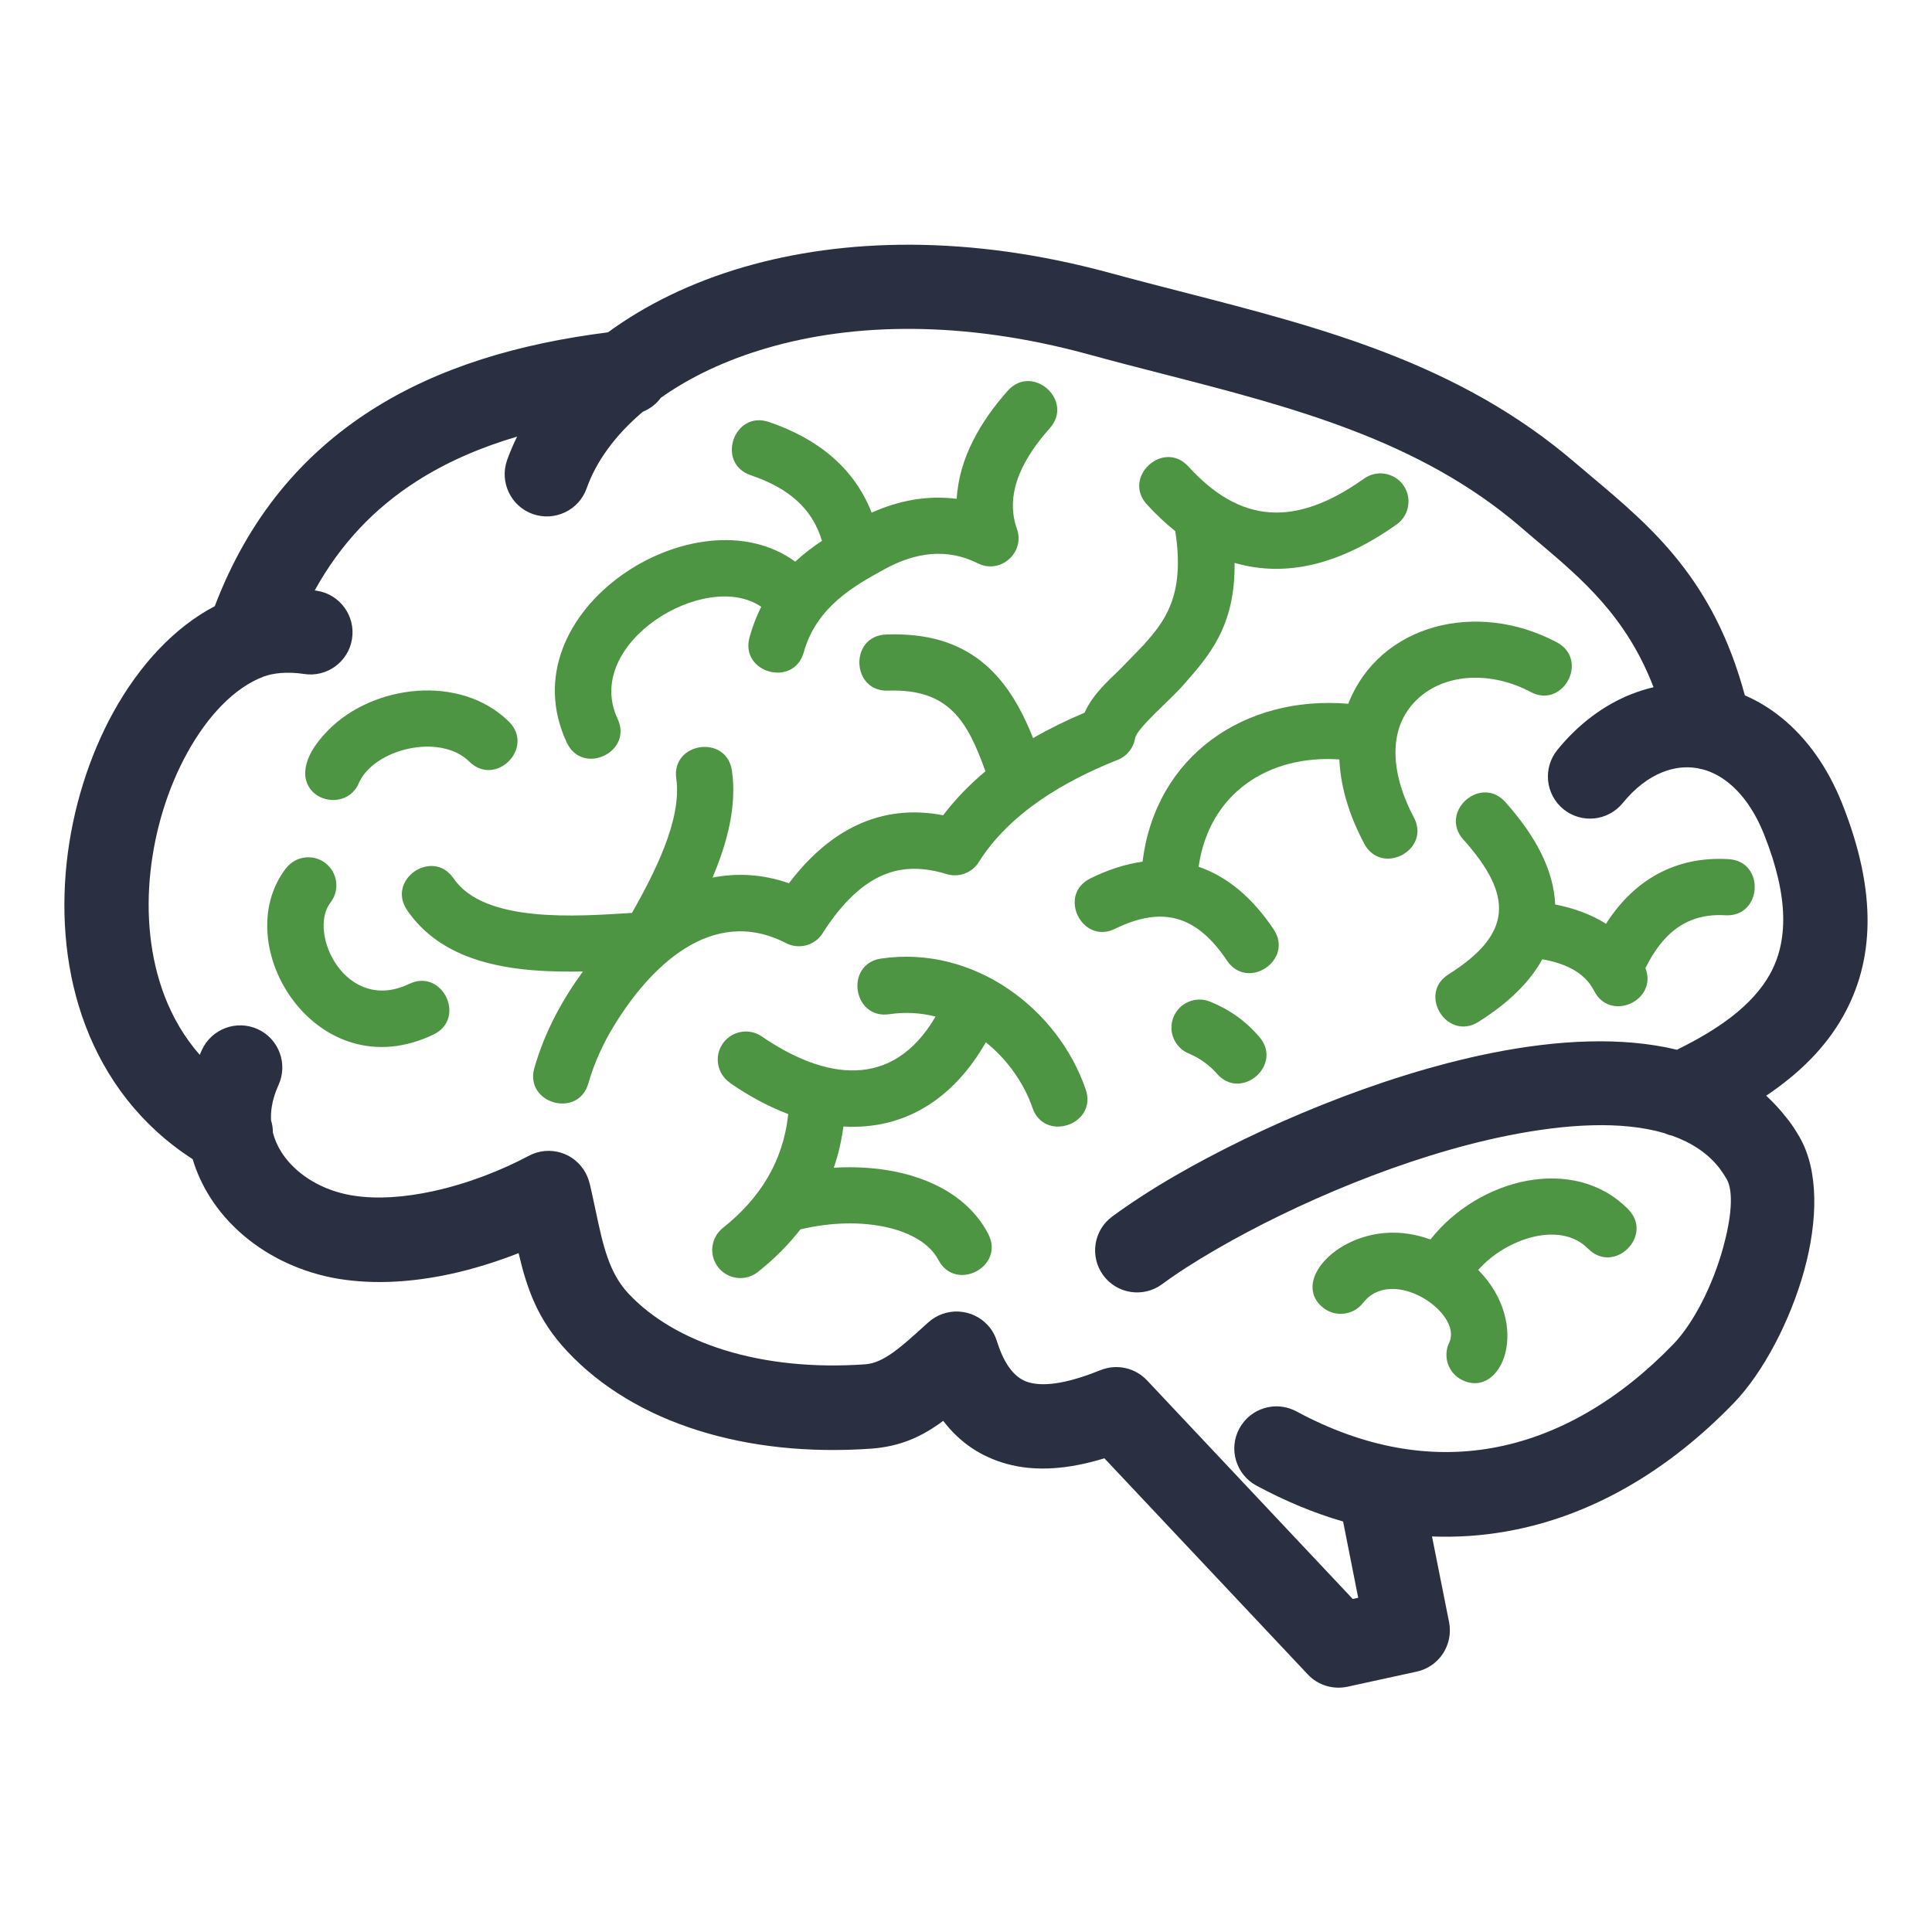
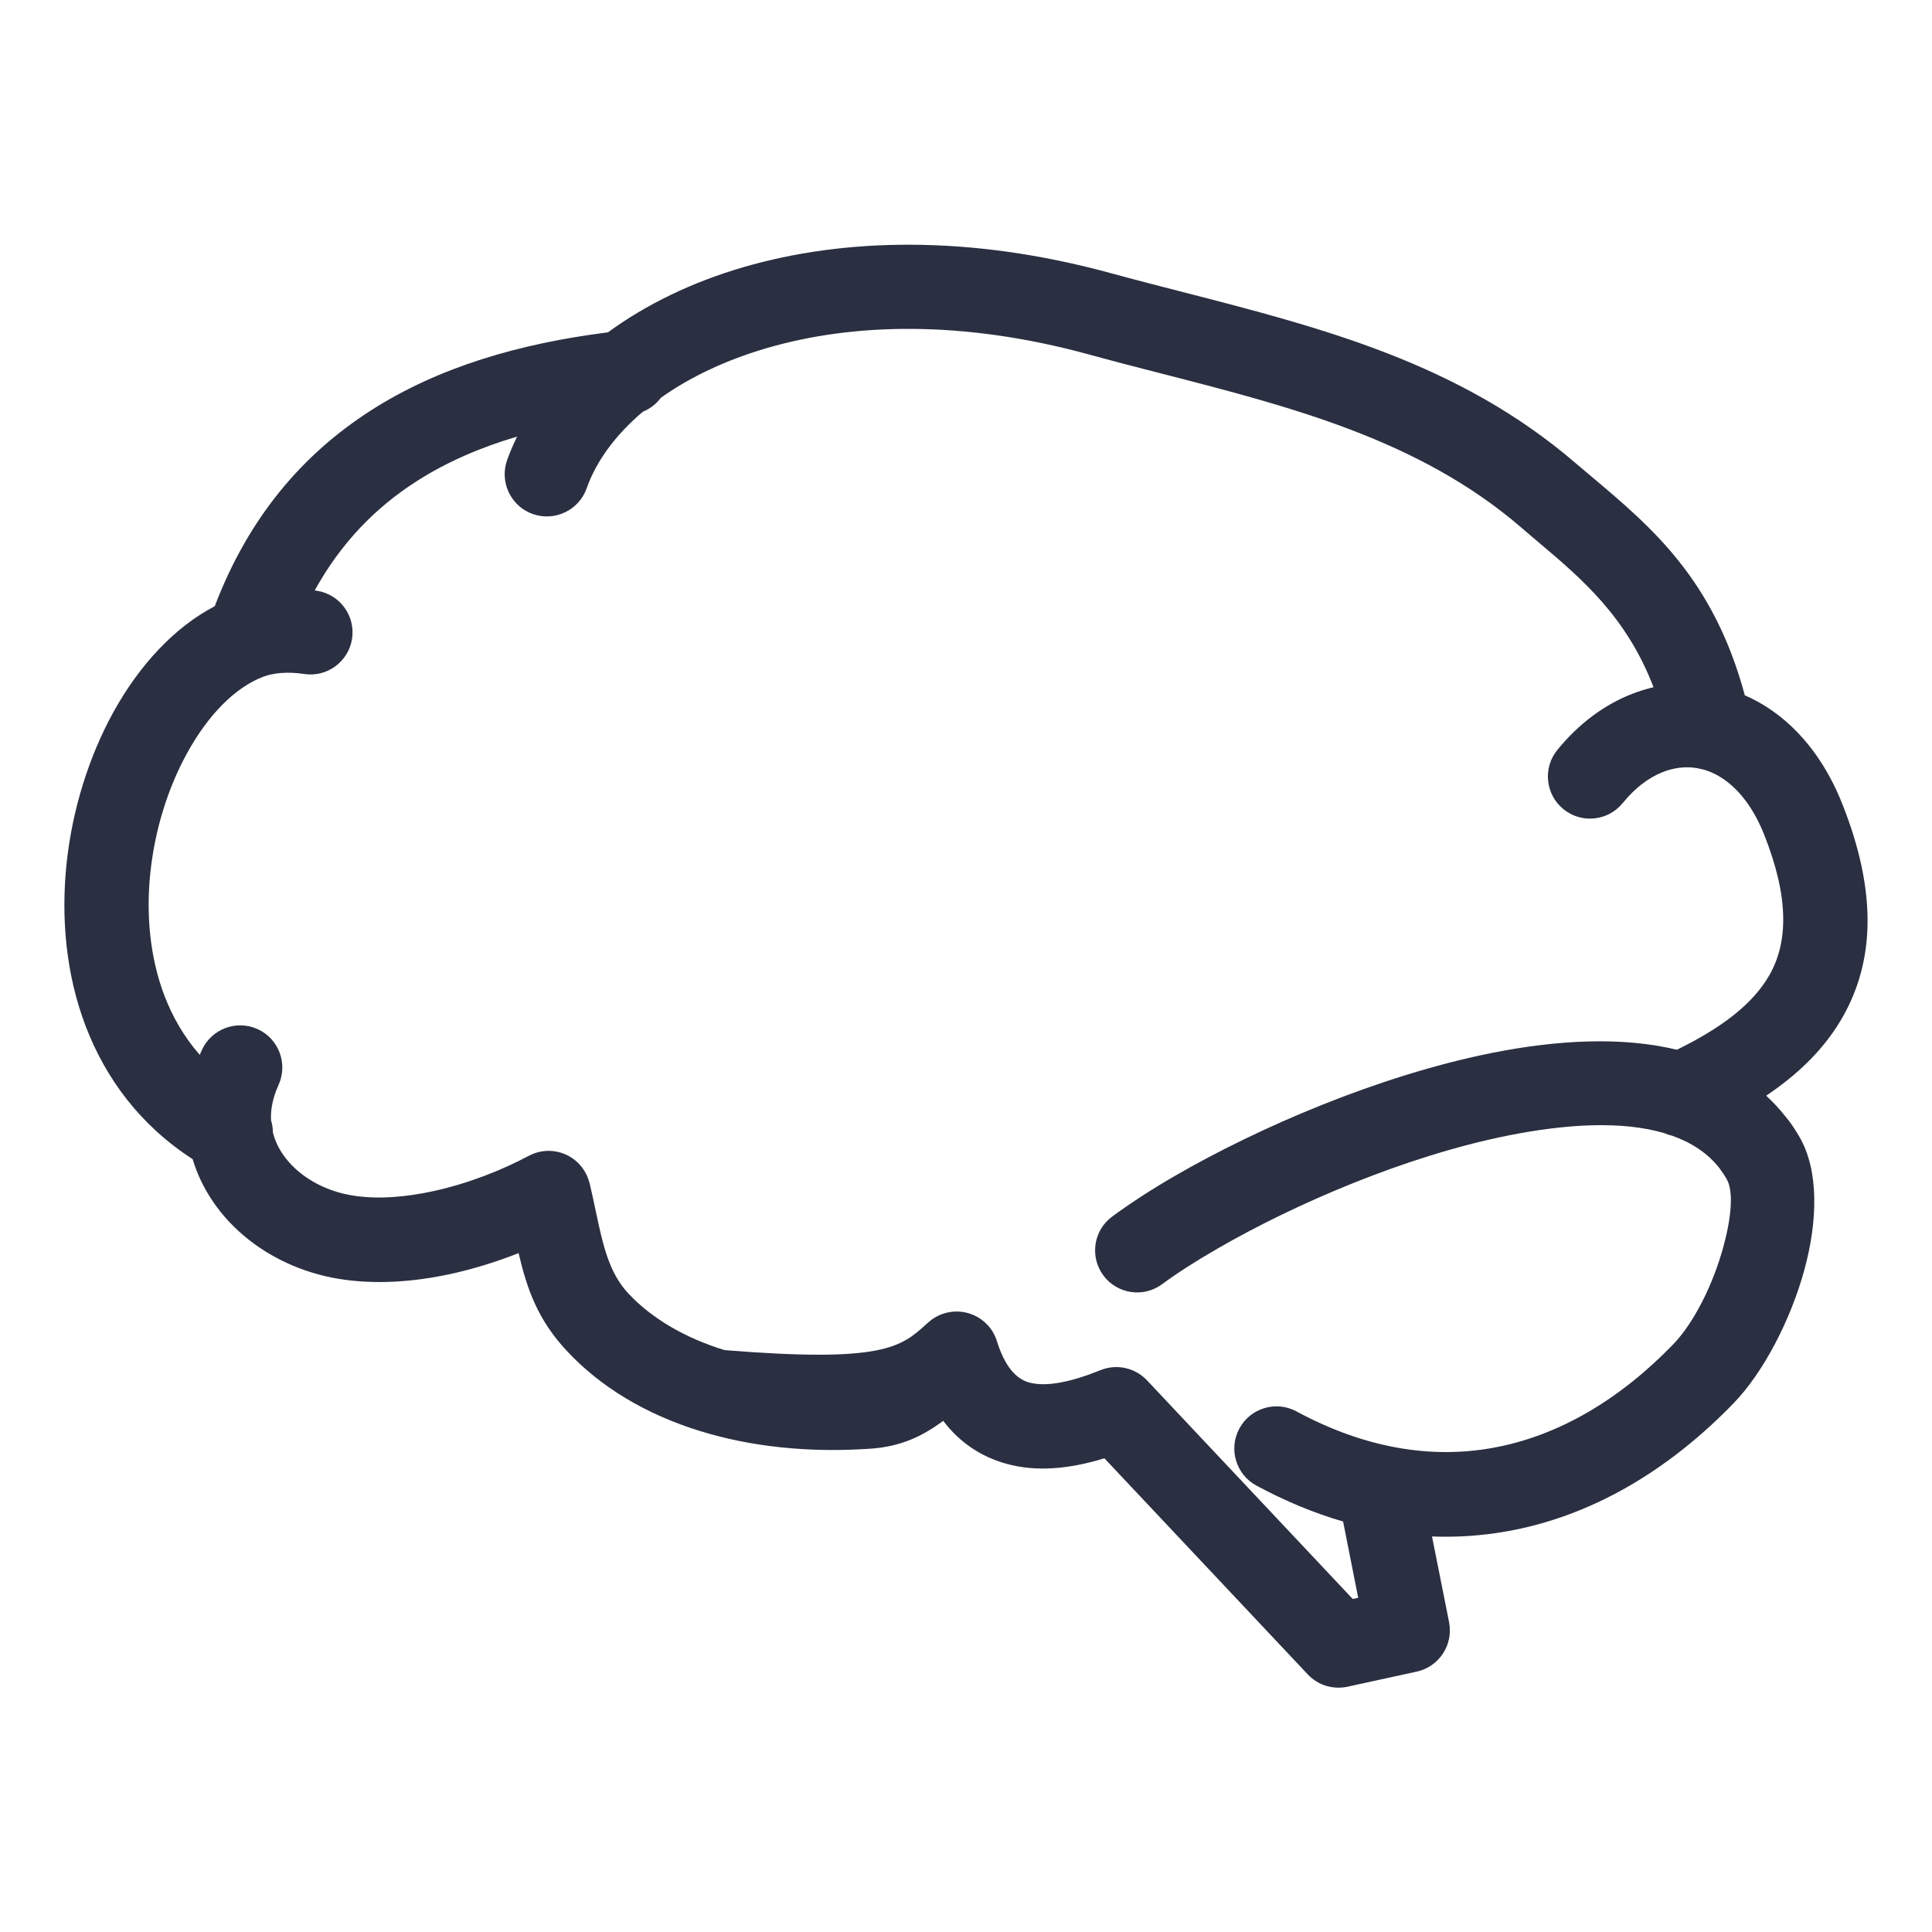
<svg xmlns="http://www.w3.org/2000/svg" width="150" height="150" viewBox="0 0 150 150" fill="none">
  <g clip-path="url(#clip0_6430_2254)">
-     <path d="M125.985 62.351C124.843 63.753 122.787 63.962 121.386 62.827C119.984 61.684 119.774 59.629 120.91 58.227C122.571 56.184 124.547 54.733 126.646 53.9C127.22 53.671 127.8 53.492 128.38 53.356C126.275 47.862 122.793 44.923 119.416 42.071C119.033 41.744 118.645 41.422 118.083 40.935C110.193 34.15 100.303 31.606 90.246 29.02C88.313 28.526 86.375 28.026 84.516 27.513C74.756 24.846 66.255 25.075 59.6 27.007C56.34 27.952 53.55 29.291 51.308 30.884C50.956 31.36 50.475 31.736 49.913 31.965C47.783 33.767 46.295 35.804 45.548 37.91C44.95 39.614 43.073 40.509 41.369 39.91C39.665 39.311 38.77 37.434 39.369 35.73C39.591 35.113 39.85 34.502 40.147 33.897C37.282 34.743 34.658 35.879 32.331 37.373C29.139 39.416 26.459 42.169 24.434 45.843L24.613 45.868C26.398 46.151 27.614 47.825 27.33 49.609C27.046 51.393 25.373 52.609 23.589 52.325C22.996 52.233 22.397 52.208 21.817 52.251C21.305 52.294 20.841 52.387 20.453 52.535C18.193 53.393 16.119 55.579 14.532 58.462C13.05 61.147 12.038 64.37 11.68 67.691C11.328 70.963 11.63 74.316 12.766 77.304C13.402 78.965 14.303 80.526 15.507 81.897C15.563 81.773 15.612 81.65 15.674 81.52C16.427 79.878 18.366 79.156 20.008 79.903C21.65 80.65 22.372 82.595 21.625 84.237C21.366 84.805 21.193 85.36 21.107 85.891C21.045 86.262 21.027 86.632 21.045 86.984C21.138 87.287 21.187 87.608 21.187 87.929C21.323 88.46 21.539 88.966 21.835 89.429C22.552 90.559 23.675 91.497 25.033 92.114C25.743 92.442 26.521 92.676 27.336 92.812C29.268 93.133 31.442 92.954 33.596 92.491C36.331 91.898 38.961 90.855 41.054 89.738C42.647 88.886 44.629 89.491 45.474 91.083C45.61 91.343 45.709 91.608 45.777 91.88H45.783C45.937 92.547 46.098 93.281 46.246 93.991C46.814 96.671 47.271 98.807 48.796 100.437C50.599 102.357 53.142 103.857 56.241 104.82C59.402 105.801 63.112 106.209 67.175 105.925C68.607 105.826 69.959 104.591 71.966 102.764L72.064 102.678C73.404 101.461 75.472 101.56 76.695 102.894C77.04 103.27 77.275 103.709 77.411 104.165C78.016 106.073 78.862 107.042 79.886 107.332C81.245 107.709 83.165 107.295 85.449 106.376C86.745 105.857 88.171 106.221 89.067 107.184L105.025 124.143L105.451 124.051L104.278 118.13C102.062 117.488 99.815 116.562 97.555 115.346C95.963 114.488 95.364 112.506 96.222 110.913C97.08 109.32 99.062 108.722 100.654 109.58C105.989 112.457 111.1 113.259 115.817 112.426C120.997 111.518 125.787 108.635 129.911 104.369C131.486 102.739 132.974 99.801 133.782 96.874C134.412 94.59 134.622 92.516 134.054 91.534C133.918 91.299 133.77 91.071 133.609 90.855C133.572 90.799 133.535 90.744 133.498 90.695C132.585 89.528 131.325 88.707 129.806 88.169C129.597 88.126 129.393 88.058 129.201 87.972C125.936 87.015 121.633 87.25 117.052 88.169C109.1 89.768 100.512 93.479 94.493 96.961C92.783 97.948 91.338 98.881 90.221 99.708C88.77 100.776 86.727 100.467 85.659 99.017C84.591 97.566 84.899 95.522 86.35 94.454C87.751 93.423 89.4 92.349 91.215 91.299C97.716 87.534 107.044 83.514 115.774 81.761C120.947 80.724 125.954 80.477 130.195 81.502C133.443 79.909 136.054 78.063 137.406 75.655C138.82 73.13 138.913 69.686 136.962 64.784C136.252 62.999 135.301 61.672 134.233 60.802C133.591 60.277 132.906 59.925 132.208 59.734C132.078 59.715 131.943 59.684 131.819 59.647C131.782 59.641 131.745 59.635 131.702 59.629C130.844 59.493 129.942 59.604 129.066 59.956C127.991 60.382 126.942 61.178 125.997 62.339L125.985 62.351ZM135.48 53.992C136.48 54.424 137.443 55.011 138.345 55.745C140.24 57.289 141.876 59.505 143.024 62.388C145.809 69.383 145.469 74.668 143.111 78.878C141.715 81.372 139.647 83.373 137.128 85.07C137.684 85.583 138.203 86.144 138.678 86.756C138.746 86.836 138.814 86.916 138.882 87.003C139.178 87.398 139.45 87.824 139.709 88.268C141.234 90.898 141.129 94.806 140.079 98.634C139.005 102.523 136.906 106.555 134.616 108.925C129.541 114.179 123.534 117.747 116.934 118.902C115.051 119.235 113.131 119.365 111.181 119.291L112.502 125.928C112.86 127.687 111.736 129.409 109.983 129.786L104.606 130.959C103.519 131.187 102.346 130.866 101.531 129.996L85.745 113.222C83.004 114.062 80.442 114.29 78.139 113.648C76.194 113.105 74.54 112.031 73.231 110.314C71.583 111.537 69.922 112.308 67.607 112.475C62.73 112.815 58.211 112.308 54.29 111.086C50.135 109.796 46.623 107.684 44.03 104.906C41.745 102.468 40.918 100.078 40.264 97.294C38.591 97.948 36.8 98.516 34.979 98.912C32.102 99.535 29.108 99.751 26.287 99.288C24.904 99.06 23.564 98.646 22.317 98.078C19.817 96.936 17.693 95.146 16.298 92.929C15.723 92.016 15.267 91.034 14.958 89.997C10.877 87.361 8.192 83.718 6.642 79.644C5.123 75.655 4.722 71.254 5.173 67.006C5.623 62.808 6.914 58.727 8.79 55.313C10.803 51.665 13.52 48.714 16.674 47.065C19.31 40.151 23.496 35.261 28.818 31.853C34.047 28.507 40.301 26.674 47.203 25.803C50.105 23.679 53.661 21.92 57.772 20.728C65.477 18.494 75.207 18.197 86.227 21.204C88.147 21.729 90.005 22.204 91.851 22.679C102.673 25.464 113.304 28.198 122.324 35.953C122.639 36.218 123.133 36.638 123.633 37.058C128.263 40.959 133.054 45.003 135.468 53.986L135.48 53.992Z" fill="#2A2F41" />
-     <path d="M105.822 101.159C105.087 102.11 103.717 102.289 102.76 101.554C100.019 99.437 104.297 95.016 109.347 95.794C109.927 95.88 110.502 96.035 111.063 96.232C114.78 91.497 122.194 89.602 126.411 93.886C128.424 95.93 125.318 98.992 123.3 96.949C121.126 94.738 116.897 96.177 114.768 98.597C118.953 102.838 116.626 108.629 113.539 107.154C112.452 106.635 111.996 105.332 112.514 104.246C113.607 101.962 108.106 98.208 105.828 101.159H105.822ZM59.1 47.109C54.791 44.151 45.203 49.936 47.95 55.807C49.166 58.406 45.215 60.252 44.005 57.653C39.227 47.436 54.093 38.002 61.742 43.608C62.409 42.991 63.106 42.46 63.816 41.991C63.045 39.379 61.088 37.842 58.291 36.897C55.568 35.977 56.97 31.841 59.692 32.761C63.483 34.045 66.323 36.329 67.675 39.805C69.793 38.842 72.046 38.441 74.281 38.731C74.454 35.521 76.188 32.65 78.238 30.341C80.152 28.193 83.418 31.094 81.504 33.249C79.609 35.379 77.923 38.157 78.954 41.065C79.602 42.898 77.676 44.614 75.923 43.738C73.509 42.528 71.046 42.886 68.669 44.195C66.348 45.473 63.397 47.096 62.403 50.646C61.625 53.412 57.42 52.233 58.198 49.467C58.439 48.596 58.748 47.812 59.106 47.102L59.1 47.109ZM27.855 60.814C26.571 63.759 20.835 61.407 25.49 56.684C28.997 53.134 35.751 52.325 39.505 56.023C41.554 58.042 38.492 61.148 36.442 59.135C34.152 56.875 29.015 58.147 27.849 60.814H27.855ZM22.212 67.408C22.947 66.457 24.317 66.278 25.268 67.013C26.219 67.747 26.398 69.118 25.663 70.069C23.842 72.421 26.855 78.743 31.769 76.39C34.356 75.149 36.239 79.082 33.652 80.323C24.614 84.651 17.582 73.39 22.212 67.401V67.408ZM31.608 70.661C29.991 68.29 33.59 65.827 35.214 68.198C37.609 71.704 44.808 71.143 49.068 70.877C50.759 67.883 52.963 63.654 52.506 60.456C52.099 57.616 56.42 56.993 56.828 59.839C57.217 62.537 56.482 65.395 55.321 68.136C57.149 67.778 59.143 67.84 61.254 68.575C64.391 64.432 68.379 62.364 73.225 63.296C74.201 62.018 75.306 60.888 76.509 59.882C75.133 56.054 73.713 53.449 68.953 53.622C66.088 53.727 65.922 49.368 68.799 49.263C75.219 49.023 78.25 52.356 80.207 57.307C81.479 56.573 82.819 55.919 84.208 55.332C84.776 54.048 85.795 53.072 86.943 51.98L88.814 50.053C90.326 48.325 92.055 46.349 91.246 41.237C90.487 40.633 89.758 39.941 89.042 39.163C87.11 37.039 90.332 34.095 92.271 36.224C96.259 40.595 100.494 41.009 105.908 37.157C106.89 36.459 108.254 36.688 108.952 37.669C109.65 38.651 109.421 40.015 108.44 40.713C104.167 43.75 99.938 44.892 95.852 43.701C95.919 48.689 93.802 50.98 91.876 53.184C90.832 54.381 88.264 56.523 88.128 57.326C88.005 58.054 87.517 58.703 86.782 58.993C82.665 60.629 78.423 63.092 76.003 66.914C75.497 67.747 74.472 68.161 73.497 67.865C71.774 67.334 70.138 67.284 68.626 67.914C67.027 68.575 65.459 69.988 63.928 72.359C63.353 73.378 62.075 73.766 61.026 73.223C55.21 70.223 50.376 75.18 47.641 79.687C46.876 80.947 46.166 82.422 45.678 84.12C44.882 86.873 40.69 85.663 41.492 82.903C42.313 80.058 43.666 77.606 45.258 75.427C40.215 75.52 34.578 75.001 31.608 70.667V70.661ZM92.308 81.798C91.197 81.348 90.659 80.076 91.11 78.965C91.561 77.853 92.833 77.316 93.95 77.767C95.5 78.397 96.722 79.28 97.772 80.502C99.648 82.675 96.352 85.527 94.475 83.354C93.907 82.7 93.129 82.138 92.308 81.798ZM113.613 65.185C111.699 63.037 114.965 60.129 116.879 62.277C119.225 64.907 120.633 67.556 120.744 70.223C122.194 70.507 123.528 70.988 124.689 71.723C126.856 68.328 130.078 66.457 134.208 66.704C137.079 66.871 136.82 71.229 133.949 71.062C130.93 70.883 129.078 72.489 127.751 75.162C128.732 77.693 125.003 79.378 123.769 76.934C123.009 75.433 121.429 74.779 119.744 74.477C118.805 76.193 117.194 77.823 114.792 79.335C112.366 80.866 110.039 77.174 112.471 75.643C117.422 72.519 117.527 69.562 113.619 65.185H113.613ZM56.68 84.07C55.686 83.391 55.426 82.033 56.105 81.039C56.785 80.045 58.143 79.786 59.137 80.465C64.026 83.811 69.28 84.669 72.638 78.928C71.509 78.638 70.299 78.557 69.046 78.743C66.199 79.156 65.57 74.835 68.416 74.421C75.614 73.371 82.14 78.31 84.294 84.583C85.227 87.305 81.09 88.725 80.158 86.003C79.51 84.12 78.238 82.286 76.54 80.922C74.015 85.342 70.2 87.744 65.483 87.46C65.335 88.565 65.088 89.639 64.736 90.664C69.305 90.374 74.54 91.652 76.719 95.788C78.059 98.332 74.194 100.363 72.855 97.819C72.194 96.572 70.749 95.732 68.941 95.306C66.916 94.831 64.502 94.887 62.143 95.448C61.223 96.634 60.124 97.739 58.84 98.757C57.896 99.504 56.525 99.35 55.772 98.406C55.019 97.461 55.179 96.09 56.124 95.337C59.001 93.047 60.81 90.182 61.199 86.497C59.618 85.898 58.112 85.07 56.667 84.076L56.68 84.07ZM86.573 72.112C83.998 73.371 82.084 69.457 84.659 68.198C86.054 67.513 87.406 67.08 88.709 66.901C89.715 58.678 96.648 53.961 104.68 54.641C107.1 48.448 114.675 46.565 120.879 49.874C123.411 51.227 121.355 55.073 118.83 53.721C115.91 52.159 112.255 52.171 110.02 54.307C107.526 56.69 108.137 60.394 109.767 63.456C111.119 65.988 107.273 68.037 105.921 65.506C104.674 63.166 104.075 60.962 103.988 58.962C98.494 58.586 93.87 61.586 93.061 67.296C95.277 68.056 97.222 69.673 98.883 72.149C100.482 74.532 96.858 76.964 95.259 74.575C92.938 71.112 90.301 70.285 86.573 72.112Z" fill="#4D9542" />
+     <path d="M125.985 62.351C124.843 63.753 122.787 63.962 121.386 62.827C119.984 61.684 119.774 59.629 120.91 58.227C122.571 56.184 124.547 54.733 126.646 53.9C127.22 53.671 127.8 53.492 128.38 53.356C126.275 47.862 122.793 44.923 119.416 42.071C119.033 41.744 118.645 41.422 118.083 40.935C110.193 34.15 100.303 31.606 90.246 29.02C88.313 28.526 86.375 28.026 84.516 27.513C74.756 24.846 66.255 25.075 59.6 27.007C56.34 27.952 53.55 29.291 51.308 30.884C50.956 31.36 50.475 31.736 49.913 31.965C47.783 33.767 46.295 35.804 45.548 37.91C44.95 39.614 43.073 40.509 41.369 39.91C39.665 39.311 38.77 37.434 39.369 35.73C39.591 35.113 39.85 34.502 40.147 33.897C37.282 34.743 34.658 35.879 32.331 37.373C29.139 39.416 26.459 42.169 24.434 45.843L24.613 45.868C26.398 46.151 27.614 47.825 27.33 49.609C27.046 51.393 25.373 52.609 23.589 52.325C22.996 52.233 22.397 52.208 21.817 52.251C21.305 52.294 20.841 52.387 20.453 52.535C18.193 53.393 16.119 55.579 14.532 58.462C13.05 61.147 12.038 64.37 11.68 67.691C11.328 70.963 11.63 74.316 12.766 77.304C13.402 78.965 14.303 80.526 15.507 81.897C15.563 81.773 15.612 81.65 15.674 81.52C16.427 79.878 18.366 79.156 20.008 79.903C21.65 80.65 22.372 82.595 21.625 84.237C21.366 84.805 21.193 85.36 21.107 85.891C21.045 86.262 21.027 86.632 21.045 86.984C21.138 87.287 21.187 87.608 21.187 87.929C21.323 88.46 21.539 88.966 21.835 89.429C22.552 90.559 23.675 91.497 25.033 92.114C25.743 92.442 26.521 92.676 27.336 92.812C29.268 93.133 31.442 92.954 33.596 92.491C36.331 91.898 38.961 90.855 41.054 89.738C42.647 88.886 44.629 89.491 45.474 91.083C45.61 91.343 45.709 91.608 45.777 91.88H45.783C45.937 92.547 46.098 93.281 46.246 93.991C46.814 96.671 47.271 98.807 48.796 100.437C50.599 102.357 53.142 103.857 56.241 104.82C68.607 105.826 69.959 104.591 71.966 102.764L72.064 102.678C73.404 101.461 75.472 101.56 76.695 102.894C77.04 103.27 77.275 103.709 77.411 104.165C78.016 106.073 78.862 107.042 79.886 107.332C81.245 107.709 83.165 107.295 85.449 106.376C86.745 105.857 88.171 106.221 89.067 107.184L105.025 124.143L105.451 124.051L104.278 118.13C102.062 117.488 99.815 116.562 97.555 115.346C95.963 114.488 95.364 112.506 96.222 110.913C97.08 109.32 99.062 108.722 100.654 109.58C105.989 112.457 111.1 113.259 115.817 112.426C120.997 111.518 125.787 108.635 129.911 104.369C131.486 102.739 132.974 99.801 133.782 96.874C134.412 94.59 134.622 92.516 134.054 91.534C133.918 91.299 133.77 91.071 133.609 90.855C133.572 90.799 133.535 90.744 133.498 90.695C132.585 89.528 131.325 88.707 129.806 88.169C129.597 88.126 129.393 88.058 129.201 87.972C125.936 87.015 121.633 87.25 117.052 88.169C109.1 89.768 100.512 93.479 94.493 96.961C92.783 97.948 91.338 98.881 90.221 99.708C88.77 100.776 86.727 100.467 85.659 99.017C84.591 97.566 84.899 95.522 86.35 94.454C87.751 93.423 89.4 92.349 91.215 91.299C97.716 87.534 107.044 83.514 115.774 81.761C120.947 80.724 125.954 80.477 130.195 81.502C133.443 79.909 136.054 78.063 137.406 75.655C138.82 73.13 138.913 69.686 136.962 64.784C136.252 62.999 135.301 61.672 134.233 60.802C133.591 60.277 132.906 59.925 132.208 59.734C132.078 59.715 131.943 59.684 131.819 59.647C131.782 59.641 131.745 59.635 131.702 59.629C130.844 59.493 129.942 59.604 129.066 59.956C127.991 60.382 126.942 61.178 125.997 62.339L125.985 62.351ZM135.48 53.992C136.48 54.424 137.443 55.011 138.345 55.745C140.24 57.289 141.876 59.505 143.024 62.388C145.809 69.383 145.469 74.668 143.111 78.878C141.715 81.372 139.647 83.373 137.128 85.07C137.684 85.583 138.203 86.144 138.678 86.756C138.746 86.836 138.814 86.916 138.882 87.003C139.178 87.398 139.45 87.824 139.709 88.268C141.234 90.898 141.129 94.806 140.079 98.634C139.005 102.523 136.906 106.555 134.616 108.925C129.541 114.179 123.534 117.747 116.934 118.902C115.051 119.235 113.131 119.365 111.181 119.291L112.502 125.928C112.86 127.687 111.736 129.409 109.983 129.786L104.606 130.959C103.519 131.187 102.346 130.866 101.531 129.996L85.745 113.222C83.004 114.062 80.442 114.29 78.139 113.648C76.194 113.105 74.54 112.031 73.231 110.314C71.583 111.537 69.922 112.308 67.607 112.475C62.73 112.815 58.211 112.308 54.29 111.086C50.135 109.796 46.623 107.684 44.03 104.906C41.745 102.468 40.918 100.078 40.264 97.294C38.591 97.948 36.8 98.516 34.979 98.912C32.102 99.535 29.108 99.751 26.287 99.288C24.904 99.06 23.564 98.646 22.317 98.078C19.817 96.936 17.693 95.146 16.298 92.929C15.723 92.016 15.267 91.034 14.958 89.997C10.877 87.361 8.192 83.718 6.642 79.644C5.123 75.655 4.722 71.254 5.173 67.006C5.623 62.808 6.914 58.727 8.79 55.313C10.803 51.665 13.52 48.714 16.674 47.065C19.31 40.151 23.496 35.261 28.818 31.853C34.047 28.507 40.301 26.674 47.203 25.803C50.105 23.679 53.661 21.92 57.772 20.728C65.477 18.494 75.207 18.197 86.227 21.204C88.147 21.729 90.005 22.204 91.851 22.679C102.673 25.464 113.304 28.198 122.324 35.953C122.639 36.218 123.133 36.638 123.633 37.058C128.263 40.959 133.054 45.003 135.468 53.986L135.48 53.992Z" fill="#2A2F41" />
  </g>
  <defs>
    <clipPath id="clip0_6430_2254">
      <rect width="140" height="112.033" fill="white" transform="translate(5 19)" />
    </clipPath>
  </defs>
</svg>